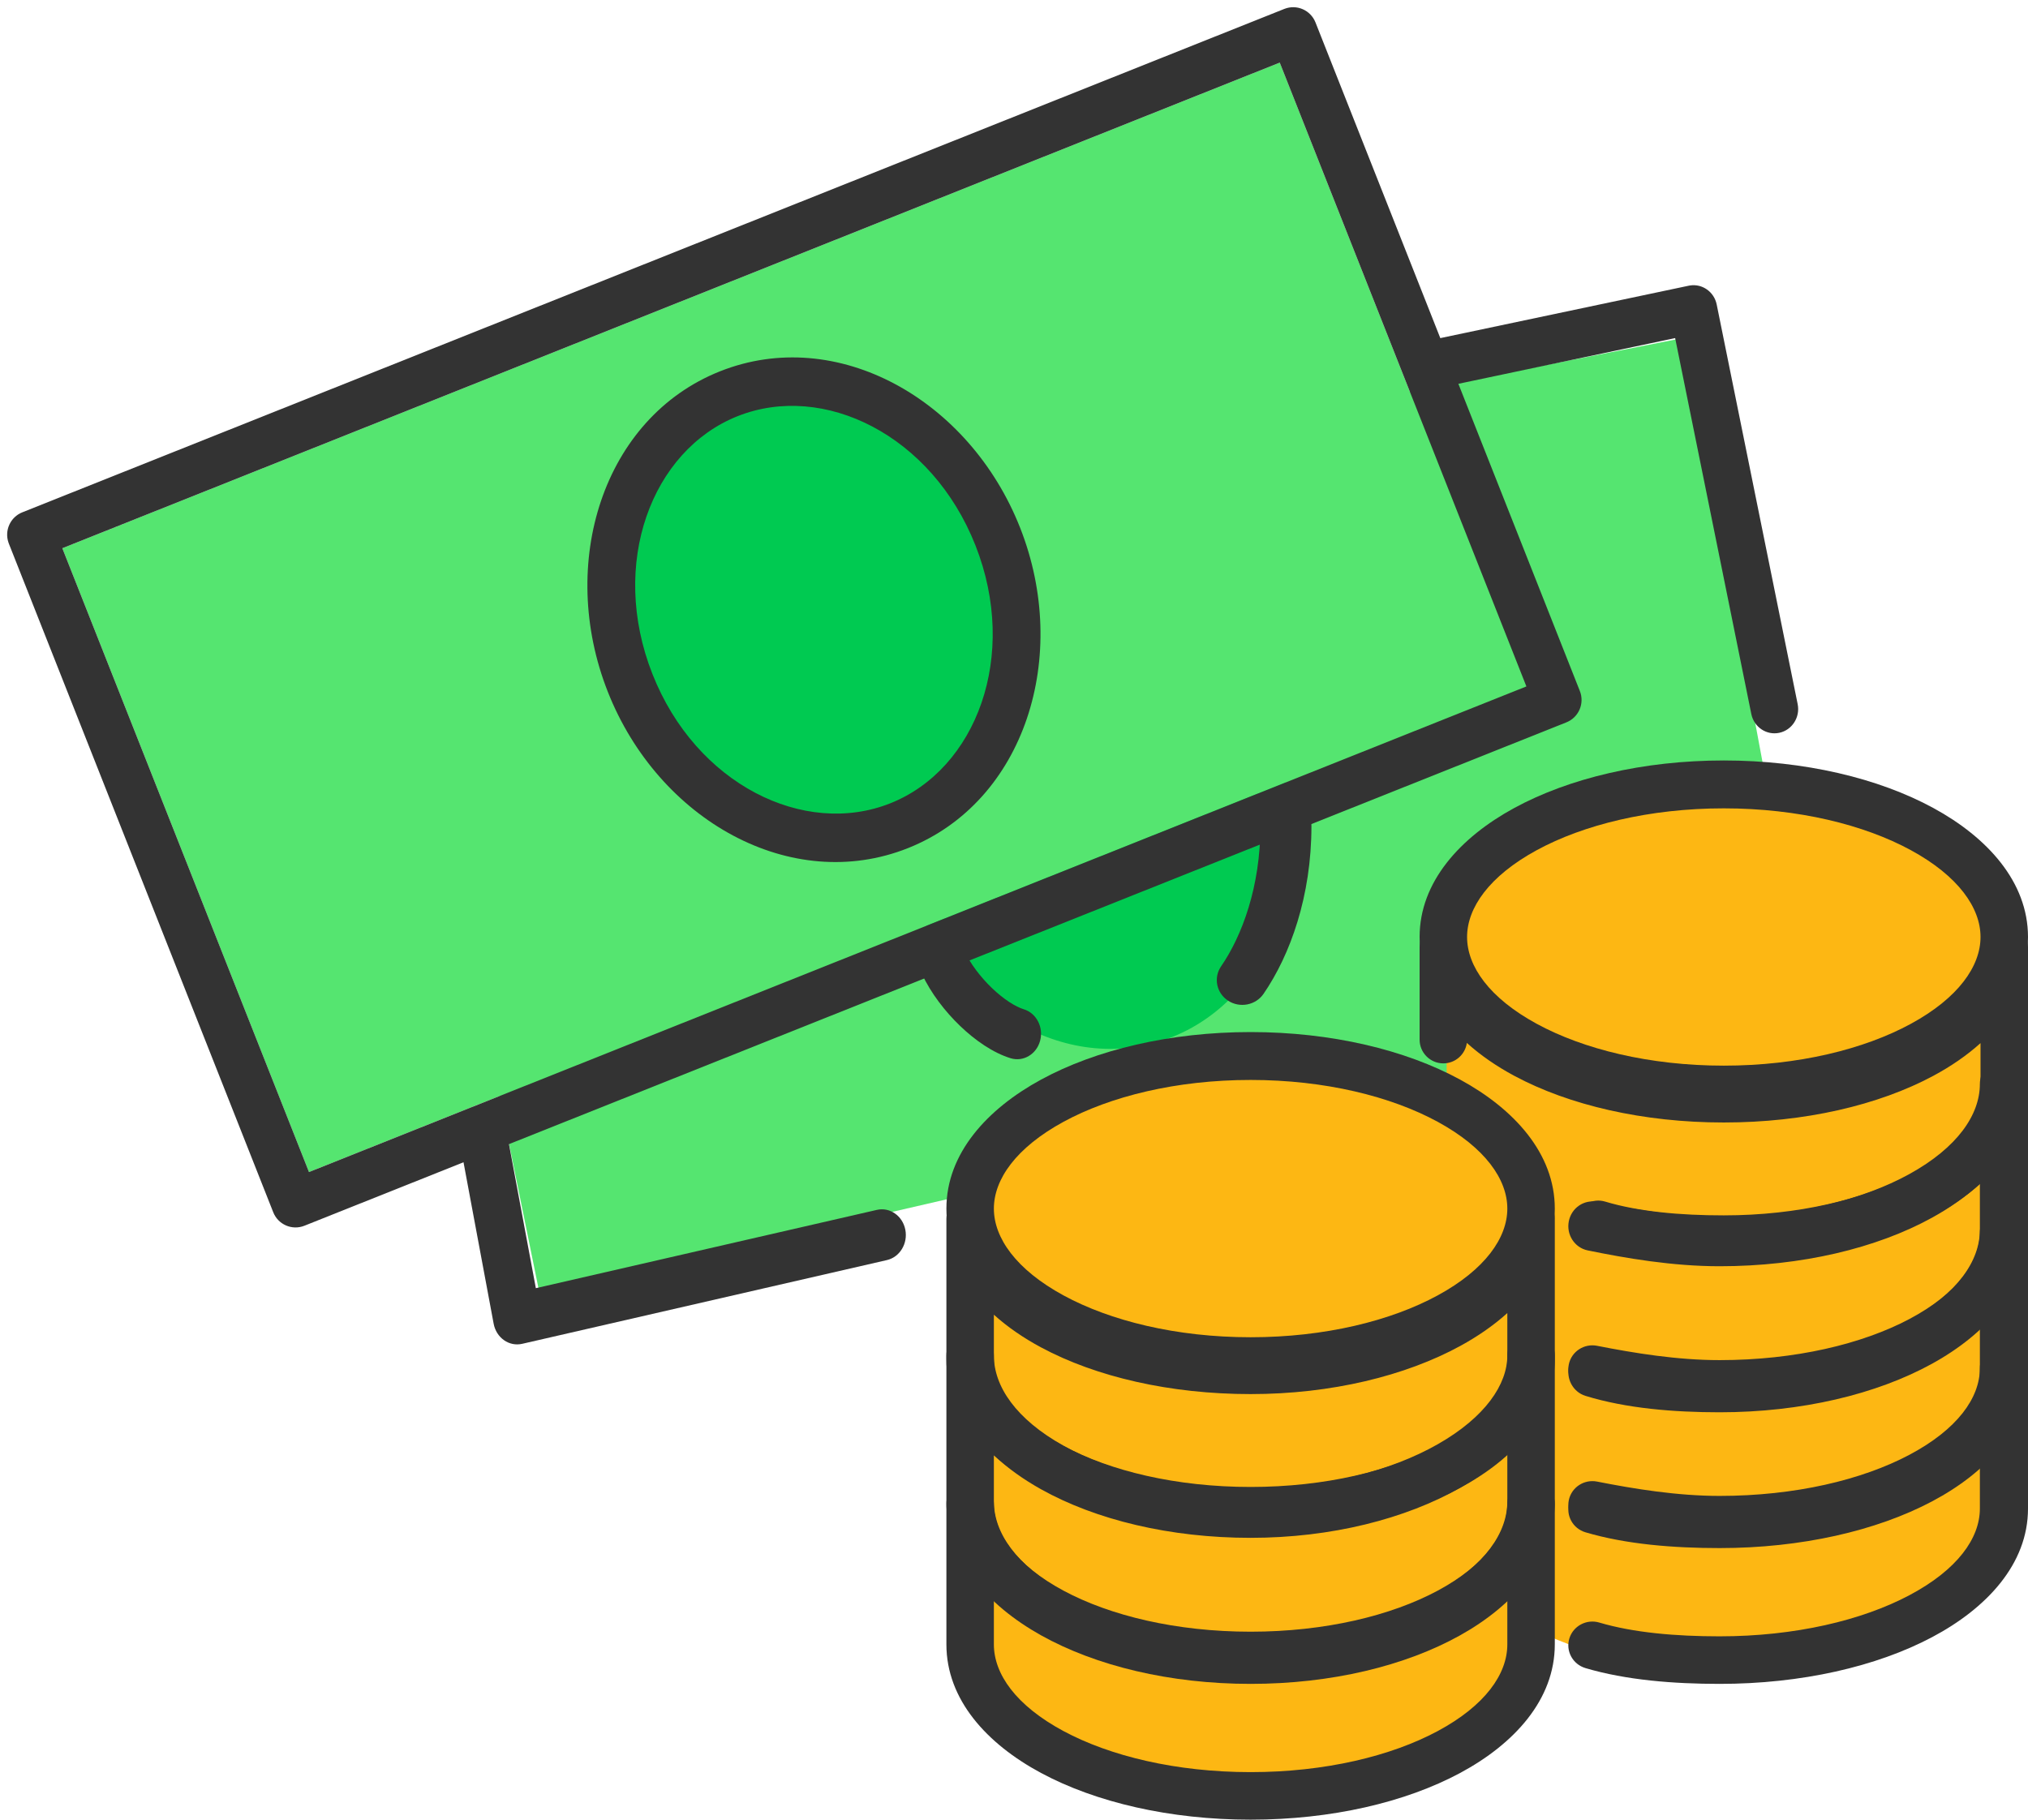
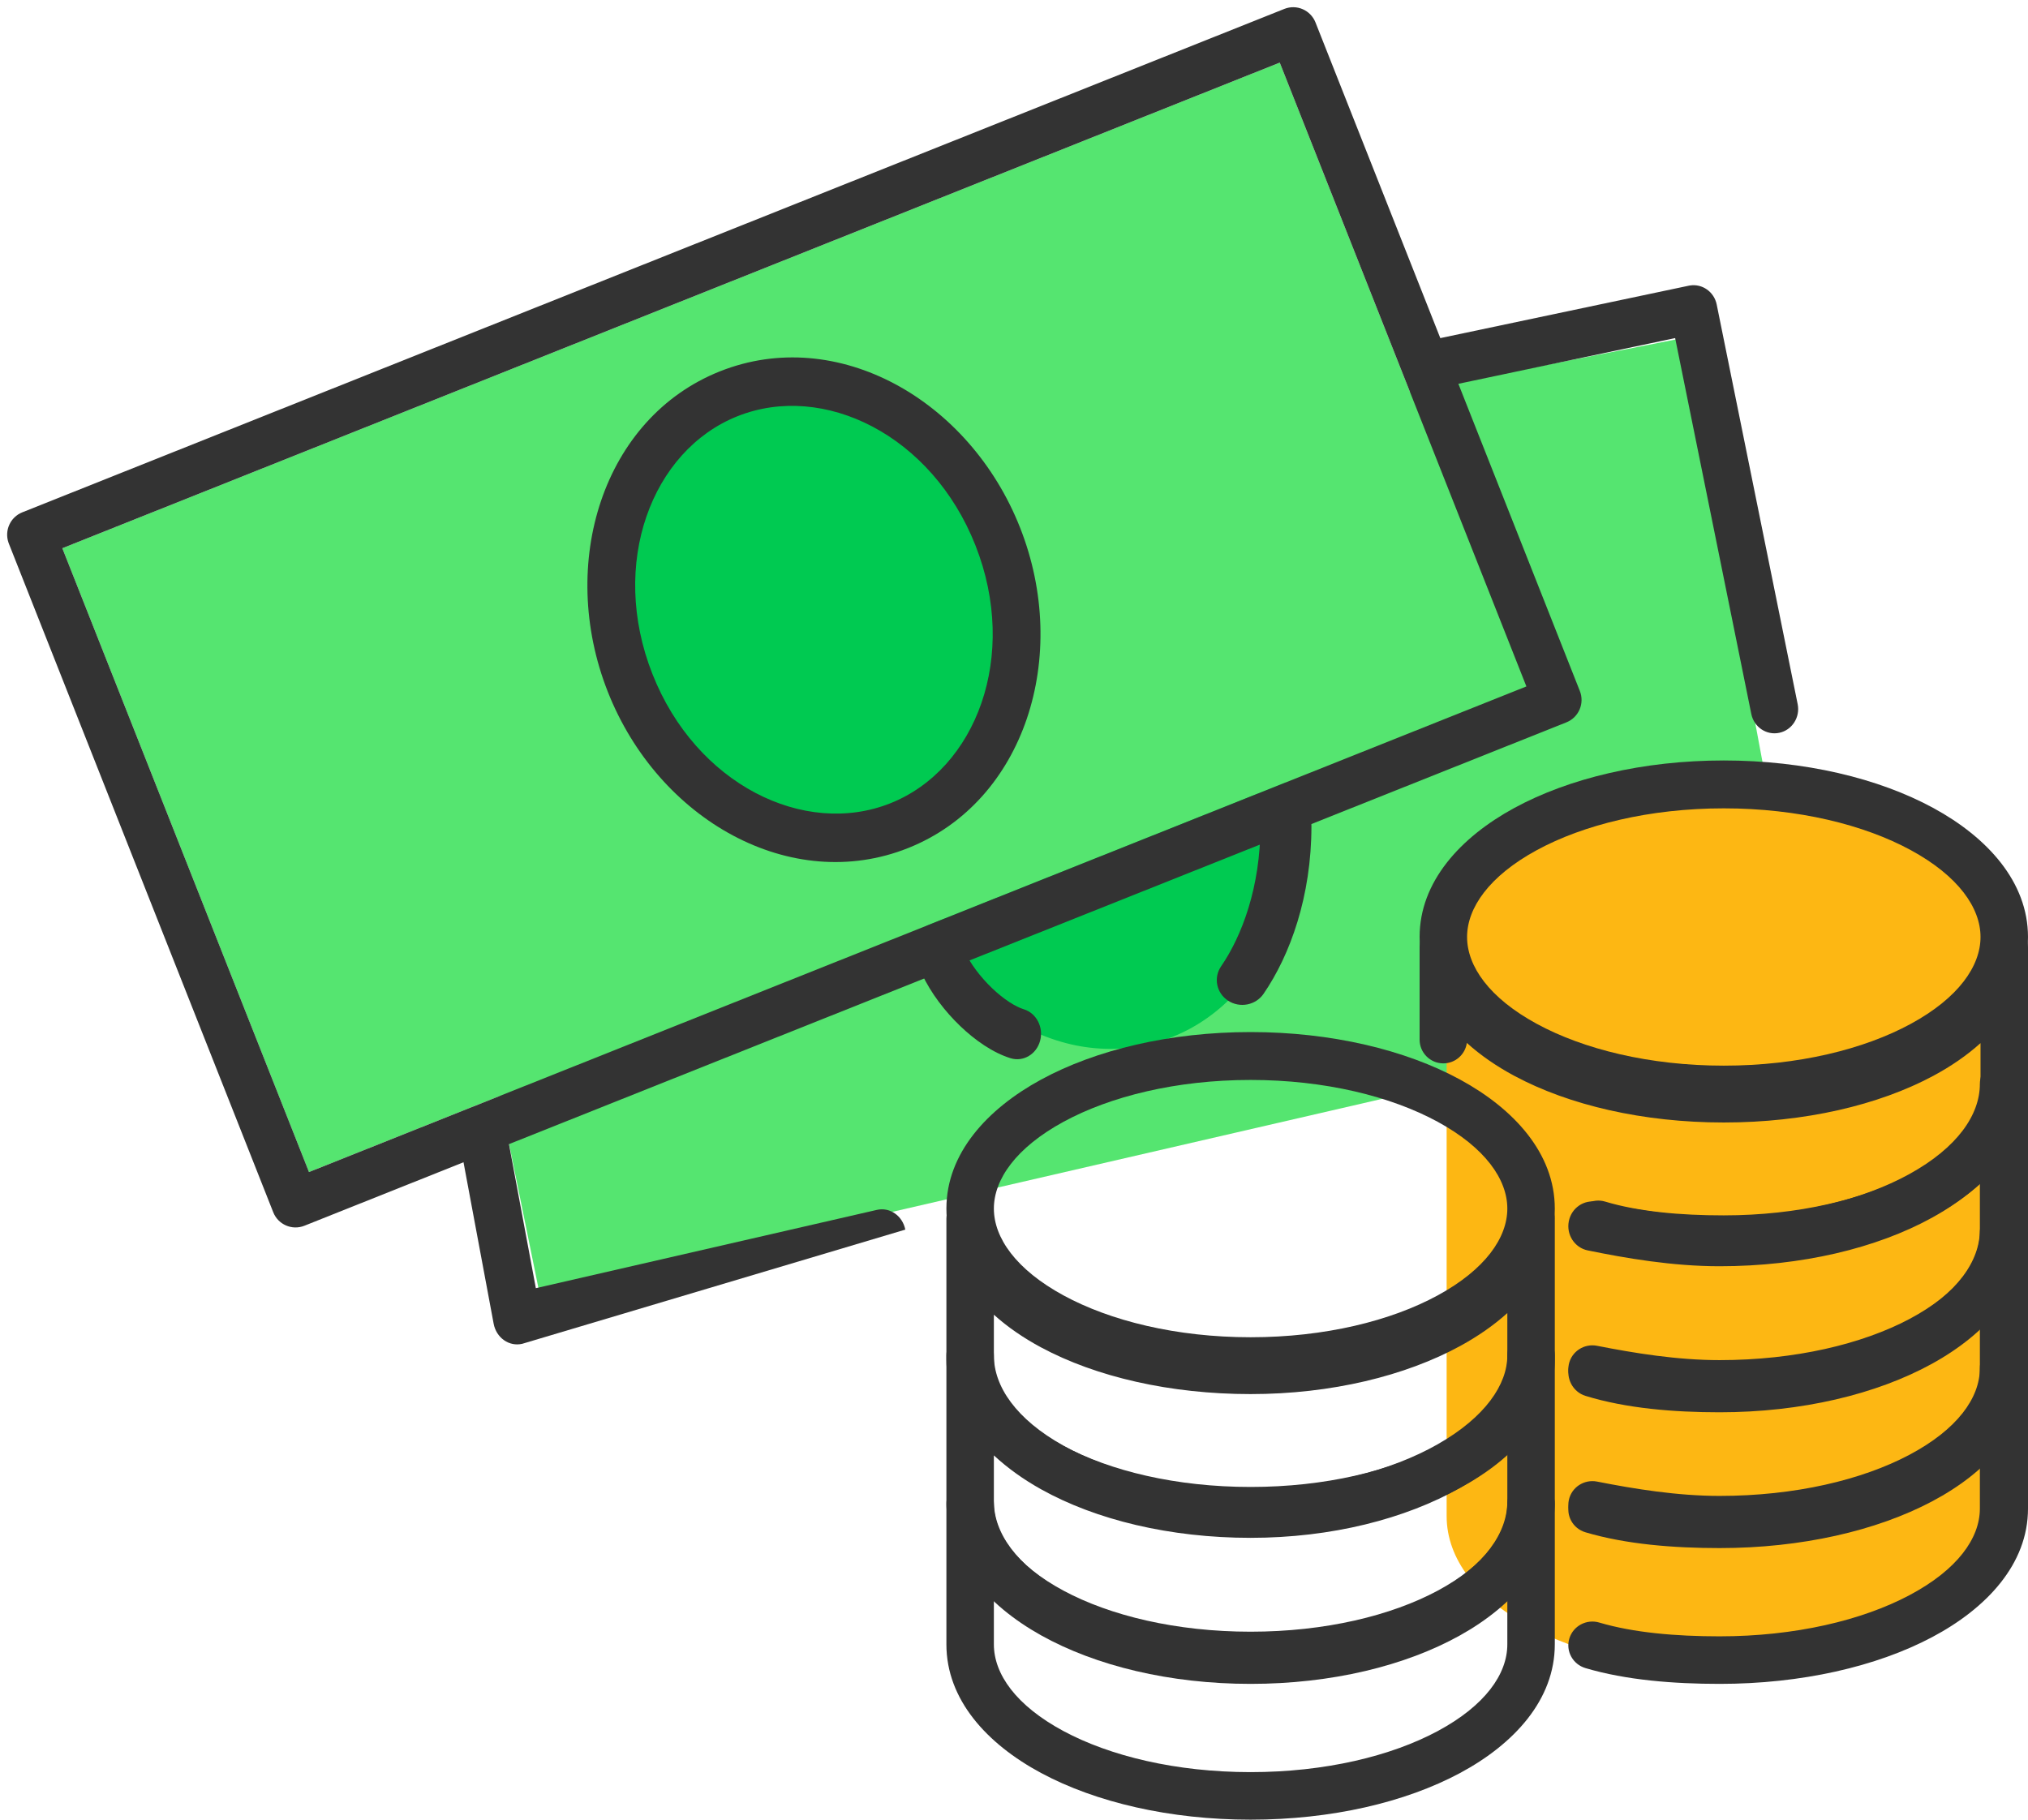
<svg xmlns="http://www.w3.org/2000/svg" width="156" height="140" viewBox="0 0 156 140" fill="none">
  <path d="M30.5 45.5L41.5 99.5L139 77L129.5 26L30.5 45.5Z" fill="#55E570" />
  <ellipse cx="84.138" cy="63.076" rx="15.047" ry="17.787" transform="rotate(-15 84.138 63.076)" fill="#00CA51" />
  <path d="M117.415 52.812L23.767 90.174L4.794 42.179L98.442 4.817L117.415 52.812Z" fill="#55E570" />
  <ellipse cx="63.138" cy="47.076" rx="15.047" ry="17.787" transform="rotate(-15 63.138 47.076)" fill="#00CA51" />
-   <path d="M95.68 81.493C83.619 81.493 73.84 86.804 73.84 93.355V126.049C73.84 132.702 83.609 137.91 95.68 137.91C107.751 137.91 117.52 132.702 117.52 126.049V93.355C117.52 86.804 107.742 81.493 95.68 81.493Z" fill="#FDB713" />
  <path d="M132.6 60.598C120.826 60.598 111.28 65.907 111.28 72.458V116.647C111.28 123.3 120.817 128.507 132.6 128.507C144.383 128.507 153.92 123.3 153.92 116.647V72.458C153.92 65.907 144.374 60.598 132.6 60.598Z" fill="#FDB713" />
  <path d="M115.948 101.024C114.894 101.976 113.664 102.823 112.332 103.551C108.119 105.853 102.414 107.257 96.2 107.257C90.002 107.257 84.299 105.931 80.079 103.663C78.739 102.943 77.507 102.102 76.452 101.149V104.574C76.452 106.855 78.154 109.282 81.805 111.243C85.39 113.17 90.474 114.402 96.2 114.402C101.926 114.402 107.009 113.17 110.595 111.243C114.246 109.282 115.948 106.855 115.948 104.574V101.024ZM119.6 104.574C119.6 108.832 116.476 112.235 112.321 114.467C108.101 116.734 102.397 118.061 96.2 118.061C90.002 118.061 84.299 116.734 80.079 114.467C75.923 112.235 72.8 108.832 72.8 104.574V93.77C72.8 92.76 73.617 91.941 74.626 91.941C75.634 91.941 76.452 92.76 76.452 93.77C76.452 96.051 78.154 98.478 81.805 100.439C85.39 102.366 90.474 103.599 96.2 103.599C101.909 103.599 106.992 102.302 110.584 100.339C114.263 98.329 115.948 95.897 115.948 93.77C115.948 92.76 116.765 91.941 117.774 91.941C118.782 91.942 119.6 92.76 119.6 93.77V104.574Z" fill="#333333" />
  <path d="M115.948 111.834C114.894 112.824 113.664 113.705 112.332 114.462C108.119 116.857 102.414 118.317 96.2 118.317C90.002 118.317 84.299 116.937 80.079 114.579C78.739 113.831 77.507 112.955 76.452 111.965V115.527C76.452 117.899 78.154 120.423 81.805 122.463C85.39 124.466 90.474 125.748 96.2 125.748C101.926 125.748 107.009 124.466 110.595 122.463C114.246 120.423 115.948 117.899 115.948 115.527V111.834ZM119.6 115.527C119.6 119.955 116.476 123.494 112.321 125.815C108.101 128.173 102.397 129.553 96.2 129.553C90.002 129.553 84.299 128.173 80.079 125.815C75.923 123.494 72.8 119.955 72.8 115.527V104.291C72.8 103.24 73.617 102.389 74.626 102.389C75.634 102.389 76.452 103.24 76.452 104.291C76.452 106.663 78.154 109.187 81.805 111.226C85.39 113.23 90.474 114.512 96.2 114.512C101.909 114.512 106.992 113.163 110.584 111.122C114.263 109.032 115.948 106.503 115.948 104.291C115.948 103.24 116.765 102.389 117.774 102.389C118.782 102.389 119.6 103.24 119.6 104.291V115.527Z" fill="#333333" />
  <path d="M115.948 123.089C114.893 124.041 113.661 124.883 112.321 125.603C108.101 127.87 102.397 129.196 96.2 129.196C90.002 129.196 84.299 127.87 80.079 125.603C78.739 124.883 77.507 124.041 76.452 123.089V126.514C76.452 128.795 78.154 131.221 81.805 133.183C85.39 135.109 90.474 136.342 96.2 136.342C101.926 136.342 107.009 135.109 110.595 133.183C114.246 131.221 115.948 128.795 115.948 126.514V123.089ZM119.6 126.514C119.6 130.772 116.476 134.174 112.321 136.406C108.101 138.674 102.397 140 96.2 140C90.002 140 84.299 138.674 80.079 136.406C75.923 134.174 72.8 130.772 72.8 126.514V115.71C72.8 114.7 73.617 113.881 74.626 113.881C75.634 113.881 76.452 114.7 76.452 115.71C76.452 117.991 78.154 120.417 81.805 122.379C85.39 124.305 90.474 125.538 96.2 125.538C101.926 125.538 107.009 124.305 110.595 122.379C114.246 120.417 115.948 117.991 115.948 115.71C115.948 114.7 116.765 113.881 117.774 113.881C118.782 113.881 119.6 114.7 119.6 115.71V126.514Z" fill="#333333" />
  <path d="M115.948 92.986C115.948 90.745 114.251 88.299 110.588 86.306C106.999 84.353 101.915 83.088 96.2 83.088C90.484 83.088 85.401 84.353 81.811 86.306C78.149 88.299 76.452 90.745 76.452 92.986C76.452 95.227 78.149 97.673 81.811 99.666C85.401 101.619 90.484 102.884 96.2 102.884C101.915 102.884 106.999 101.619 110.588 99.666C114.251 97.673 115.948 95.228 115.948 92.986ZM119.6 92.986C119.6 97.229 116.467 100.653 112.322 102.909C108.103 105.205 102.399 106.568 96.2 106.568C90 106.568 84.297 105.205 80.078 102.909C75.933 100.653 72.8 97.229 72.8 92.986C72.8 88.744 75.933 85.32 80.078 83.064C84.297 80.768 90 79.404 96.2 79.404C102.399 79.404 108.103 80.768 112.322 83.064C116.467 85.32 119.6 88.744 119.6 92.986Z" fill="#333333" />
  <path d="M152.348 72.09C152.348 69.849 150.651 67.403 146.988 65.409C143.399 63.456 138.315 62.192 132.6 62.192C126.885 62.192 121.801 63.456 118.212 65.409C114.549 67.403 112.852 69.849 112.852 72.09C112.852 74.331 114.549 76.777 118.212 78.77C121.801 80.723 126.885 81.988 132.6 81.988C138.315 81.988 143.399 80.723 146.988 78.77C150.651 76.777 152.348 74.331 152.348 72.09ZM156 72.09C156 76.332 152.867 79.757 148.722 82.012C144.503 84.308 138.799 85.672 132.6 85.672C126.4 85.672 120.697 84.308 116.478 82.012C112.333 79.757 109.2 76.332 109.2 72.09C109.2 67.847 112.333 64.423 116.478 62.167C120.697 59.871 126.4 58.508 132.6 58.508C138.799 58.508 144.503 59.871 148.722 62.167C152.867 64.423 156 67.847 156 72.09Z" fill="#333333" />
  <path d="M152.298 116.067V112.642C151.228 113.594 149.979 114.436 148.621 115.155C144.342 117.423 138.56 118.749 132.276 118.749C128.636 118.749 125.037 118.15 122.13 117.576C121.127 117.379 120.476 116.416 120.677 115.425C120.877 114.434 121.852 113.792 122.854 113.989C125.699 114.55 129.01 115.091 132.276 115.091C138.081 115.091 143.236 113.858 146.871 111.931C150.572 109.97 152.298 107.544 152.298 105.263C152.298 104.253 153.126 103.434 154.149 103.434C155.171 103.434 156 104.252 156 105.263V116.067C156 120.324 152.834 123.727 148.621 125.959C144.342 128.227 138.56 129.553 132.276 129.553C128.749 129.553 125.089 129.267 121.96 128.339C120.981 128.048 120.425 127.029 120.719 126.061C121.013 125.093 122.045 124.544 123.024 124.835C125.652 125.614 128.898 125.895 132.276 125.895C138.081 125.895 143.236 124.662 146.871 122.735C150.572 120.774 152.297 118.347 152.298 116.067Z" fill="#333333" />
  <path d="M152.298 105.619V102.195C151.228 103.147 149.979 103.988 148.621 104.708C144.342 106.976 138.56 108.302 132.276 108.302C128.636 108.302 125.037 107.702 122.13 107.129C121.127 106.932 120.476 105.968 120.677 104.978C120.877 103.987 121.852 103.344 122.854 103.542C125.699 104.103 129.01 104.644 132.276 104.644C138.081 104.644 143.236 103.411 146.871 101.484C150.572 99.523 152.298 97.096 152.298 94.815C152.298 93.805 153.126 92.986 154.149 92.986C155.171 92.986 156 93.805 156 94.815V105.619C156 109.877 152.834 113.279 148.621 115.512C144.342 117.779 138.56 119.105 132.276 119.105C128.749 119.105 125.089 118.819 121.96 117.891C120.981 117.601 120.425 116.581 120.719 115.614C121.013 114.646 122.045 114.097 123.024 114.387C125.652 115.167 128.898 115.447 132.276 115.447C138.081 115.447 143.236 114.214 146.871 112.288C150.572 110.327 152.297 107.9 152.298 105.619Z" fill="#333333" />
  <path d="M152.298 94.631V91.07C151.228 92.06 149.979 92.935 148.621 93.684C144.342 96.042 138.56 97.421 132.276 97.421C128.636 97.421 125.037 96.798 122.13 96.202C121.127 95.996 120.476 94.995 120.677 93.964C120.877 92.934 121.852 92.266 122.854 92.471C125.699 93.054 129.01 93.617 132.276 93.617C138.081 93.617 143.236 92.334 146.871 90.331C150.572 88.291 152.298 85.768 152.298 83.395C152.298 82.345 153.126 81.493 154.149 81.493C155.171 81.493 156 82.345 156 83.395V94.631C156 99.06 152.834 102.598 148.621 104.92C144.342 107.278 138.56 108.657 132.276 108.657C128.749 108.657 125.089 108.359 121.96 107.394C120.981 107.092 120.425 106.032 120.719 105.026C121.013 104.019 122.045 103.448 123.024 103.75C125.652 104.561 128.898 104.853 132.276 104.853C138.081 104.853 143.236 103.57 146.871 101.567C150.572 99.527 152.297 97.004 152.298 94.631Z" fill="#333333" />
  <path d="M152.348 83.679V80.254C151.293 81.206 150.061 82.048 148.721 82.768C144.501 85.035 138.798 86.361 132.6 86.361C126.402 86.361 120.699 85.035 116.479 82.768C115.131 82.044 113.893 81.197 112.834 80.238C112.71 81.128 111.948 81.813 111.026 81.813C110.018 81.813 109.2 80.994 109.2 79.984V72.875C109.2 71.865 110.017 71.046 111.026 71.046C112.034 71.046 112.852 71.865 112.852 72.875C112.852 75.156 114.554 77.582 118.205 79.544C121.79 81.47 126.874 82.703 132.6 82.703C138.326 82.703 143.41 81.47 146.995 79.544C150.646 77.582 152.348 75.156 152.348 72.875C152.348 71.865 153.165 71.046 154.174 71.046C155.182 71.046 156 71.865 156 72.875V83.679C156 87.937 152.876 91.339 148.721 93.572C144.501 95.839 138.798 97.165 132.6 97.165C129.121 97.165 125.511 96.879 122.425 95.951C121.459 95.66 120.911 94.641 121.201 93.673C121.491 92.706 122.508 92.157 123.474 92.447C126.066 93.226 129.268 93.507 132.6 93.507C138.326 93.507 143.41 92.274 146.995 90.348C150.646 88.386 152.348 85.96 152.348 83.679Z" fill="#333333" />
  <path d="M98.794 0.686C99.742 0.308 100.815 0.773 101.191 1.725L121.528 53.166C121.904 54.118 121.441 55.196 120.494 55.574L23.415 94.305C22.467 94.683 21.394 94.218 21.018 93.266L0.681 41.824L0.649 41.734C0.334 40.806 0.798 39.782 1.716 39.416L98.794 0.686ZM23.768 90.174L117.415 52.812L98.442 4.817L4.794 42.179L23.768 90.174Z" fill="#333333" />
  <path d="M75.037 41.967C71.69 33.478 63.359 29.384 56.739 32.019C50.12 34.653 46.839 43.367 50.187 51.856C53.534 60.344 61.865 64.439 68.484 61.804C75.104 59.17 78.384 50.455 75.037 41.967ZM78.469 40.601C82.359 50.467 78.844 61.671 69.844 65.252C60.844 68.834 50.645 63.088 46.754 53.222C42.864 43.356 46.379 32.152 55.38 28.57C64.38 24.989 74.579 30.735 78.469 40.601Z" fill="#333333" />
-   <path d="M36.84 85.712C37.838 85.498 38.808 86.191 39.008 87.26L41.219 99.109L67.452 93.085C68.447 92.857 69.426 93.536 69.639 94.603C69.852 95.669 69.218 96.718 68.224 96.947L40.166 103.39C39.684 103.501 39.181 103.4 38.769 103.11C38.358 102.82 38.071 102.365 37.974 101.847L35.396 88.035C35.196 86.966 35.843 85.926 36.84 85.712Z" fill="#333333" />
+   <path d="M36.84 85.712C37.838 85.498 38.808 86.191 39.008 87.26L41.219 99.109L67.452 93.085C68.447 92.857 69.426 93.536 69.639 94.603L40.166 103.39C39.684 103.501 39.181 103.4 38.769 103.11C38.358 102.82 38.071 102.365 37.974 101.847L35.396 88.035C35.196 86.966 35.843 85.926 36.84 85.712Z" fill="#333333" />
  <path d="M129.996 21.964C130.947 21.814 131.856 22.453 132.054 23.429L138.282 54.174C138.486 55.183 137.853 56.171 136.868 56.38C135.884 56.59 134.92 55.941 134.716 54.932L128.858 26.012L111.388 29.697C110.403 29.905 109.44 29.255 109.238 28.246C109.035 27.237 109.669 26.25 110.654 26.043L129.904 21.981L129.996 21.964Z" fill="#333333" />
  <path d="M71.733 72.298C72.638 71.814 73.739 72.206 74.191 73.174C74.636 74.127 75.403 75.155 76.303 76.018C77.219 76.896 78.118 77.456 78.752 77.65C79.725 77.948 80.287 79.033 80.009 80.073C79.73 81.113 78.716 81.715 77.743 81.418C76.383 81.001 75.004 80.037 73.856 78.935C72.692 77.818 71.607 76.41 70.914 74.927C70.461 73.959 70.828 72.782 71.733 72.298Z" fill="#333333" />
  <path d="M96.955 63.548C96.955 62.495 97.834 61.642 98.918 61.642C100.001 61.642 100.88 62.495 100.88 63.548C100.88 68.949 99.25 73.471 97.194 76.465C96.593 77.34 95.374 77.577 94.473 76.992C93.572 76.407 93.329 75.224 93.93 74.347C95.537 72.008 96.955 68.229 96.955 63.548Z" fill="#333333" />
</svg>